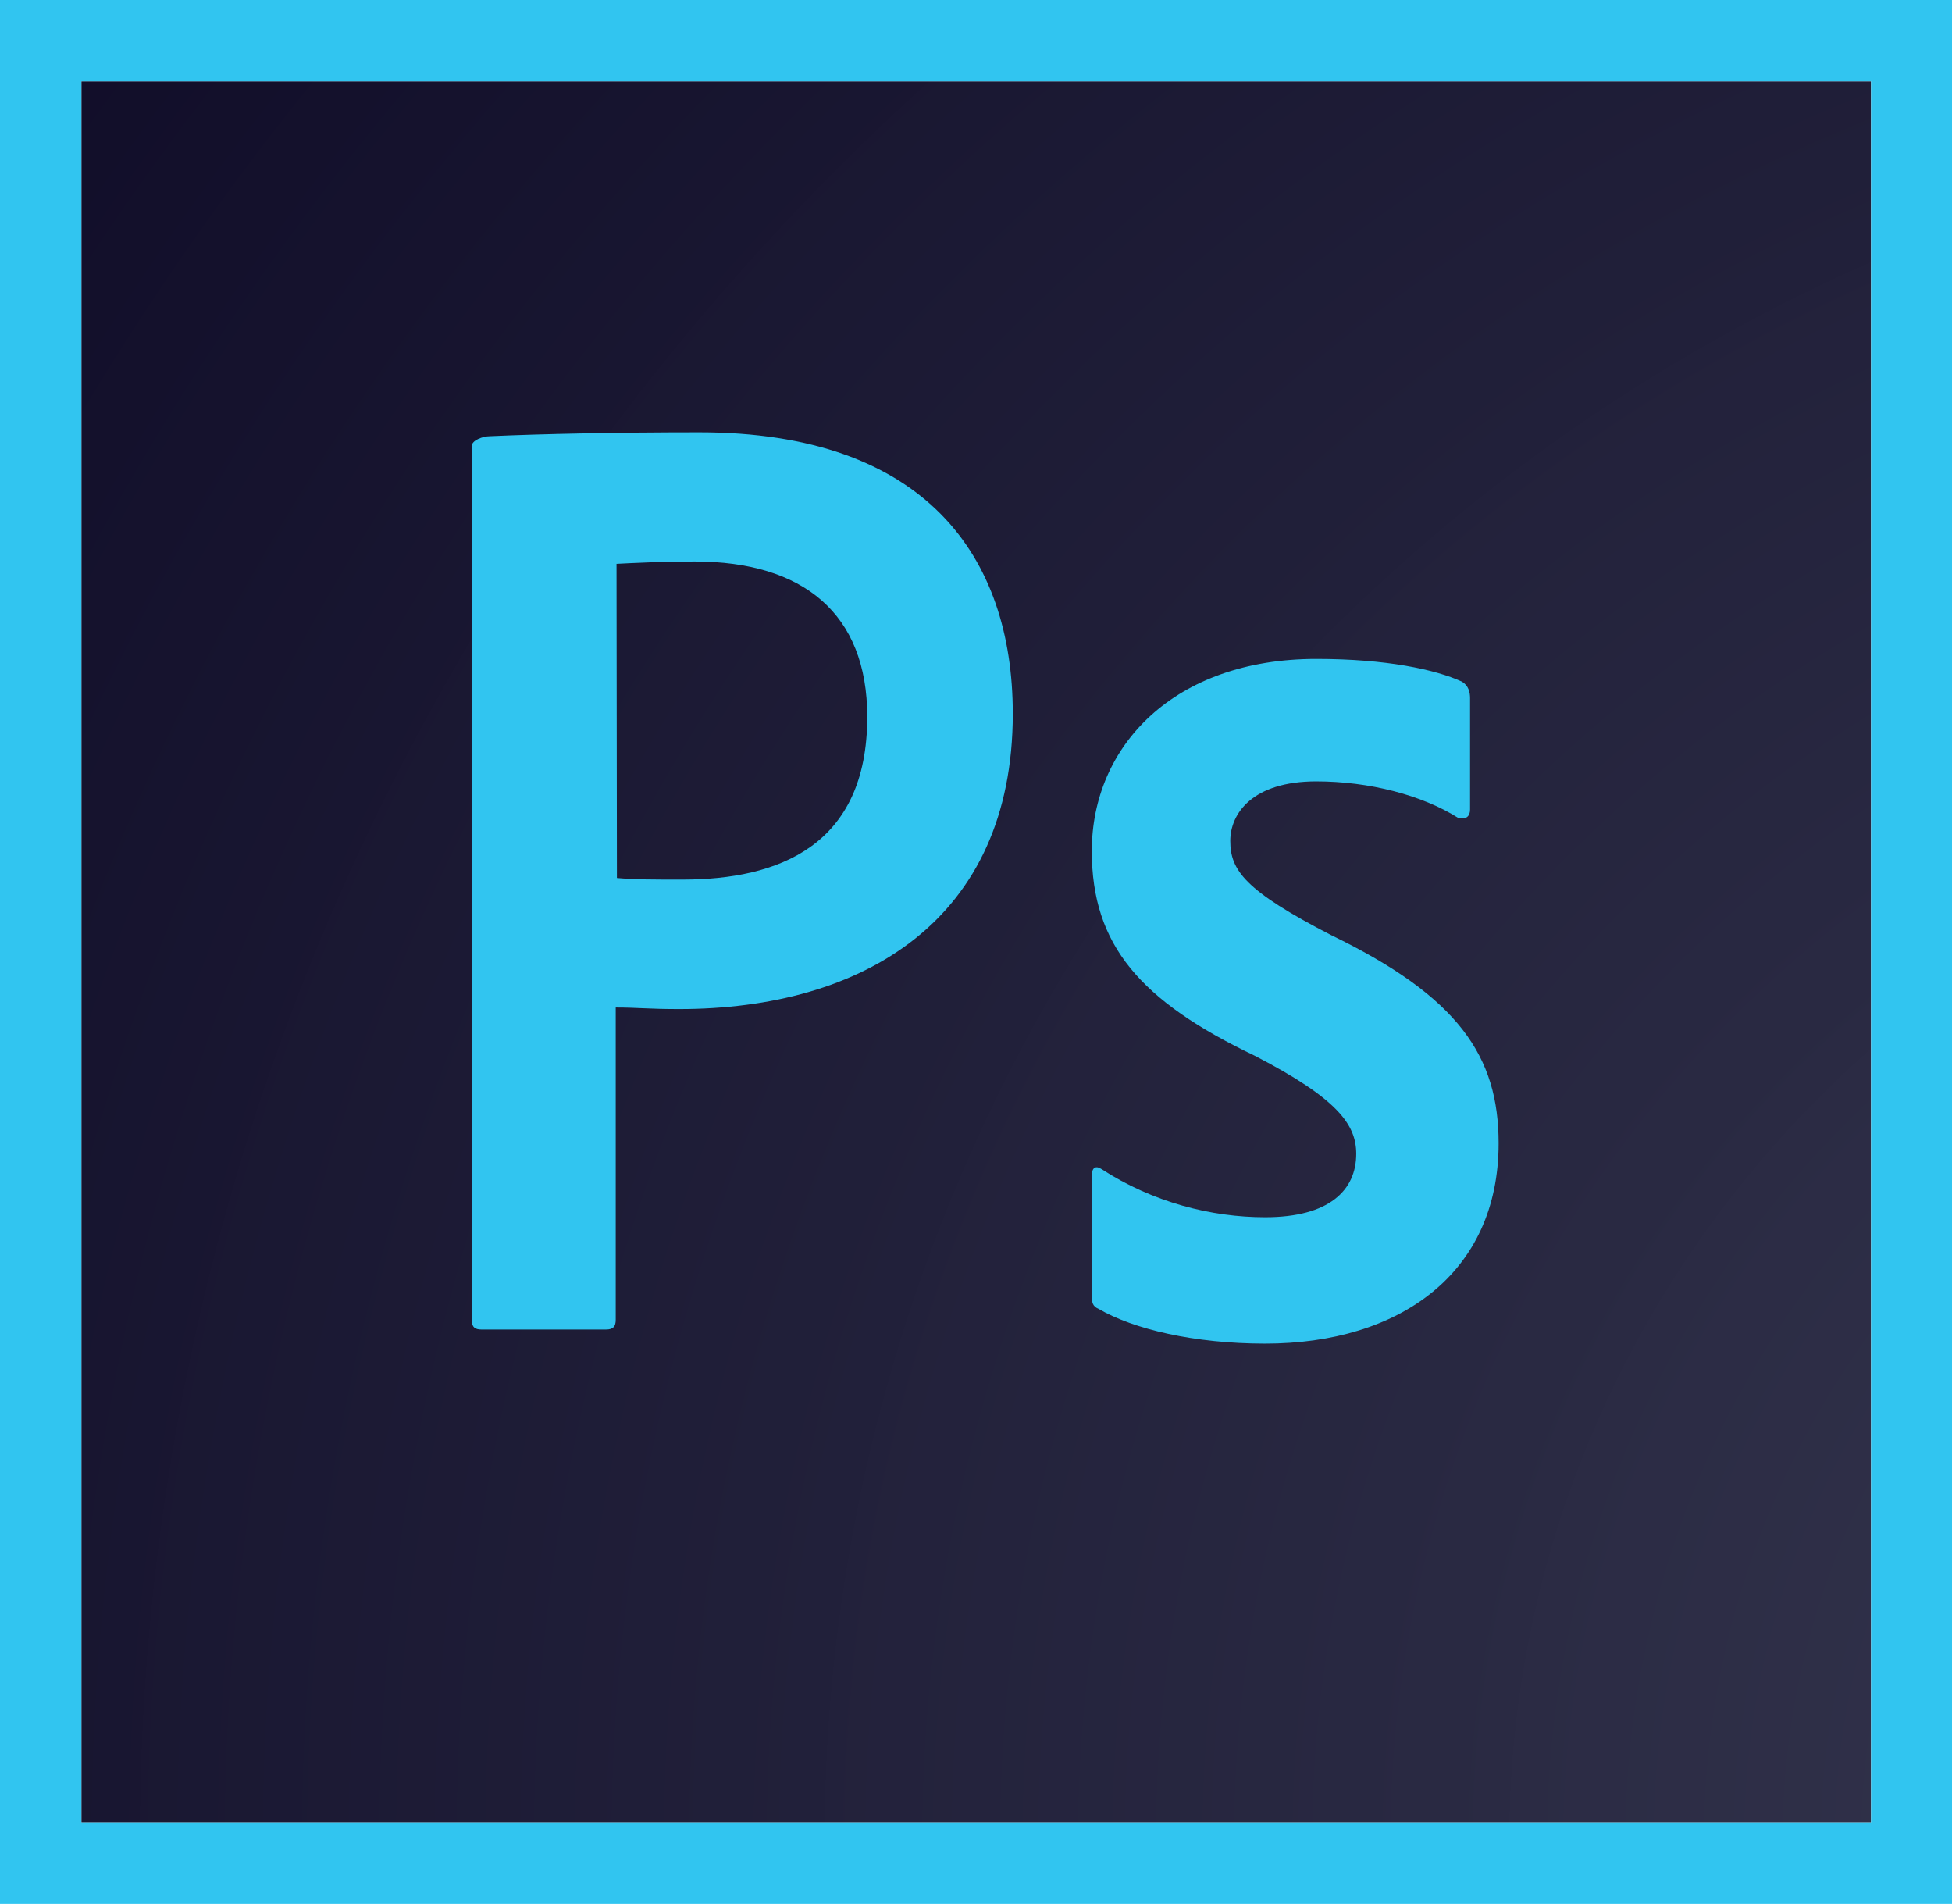
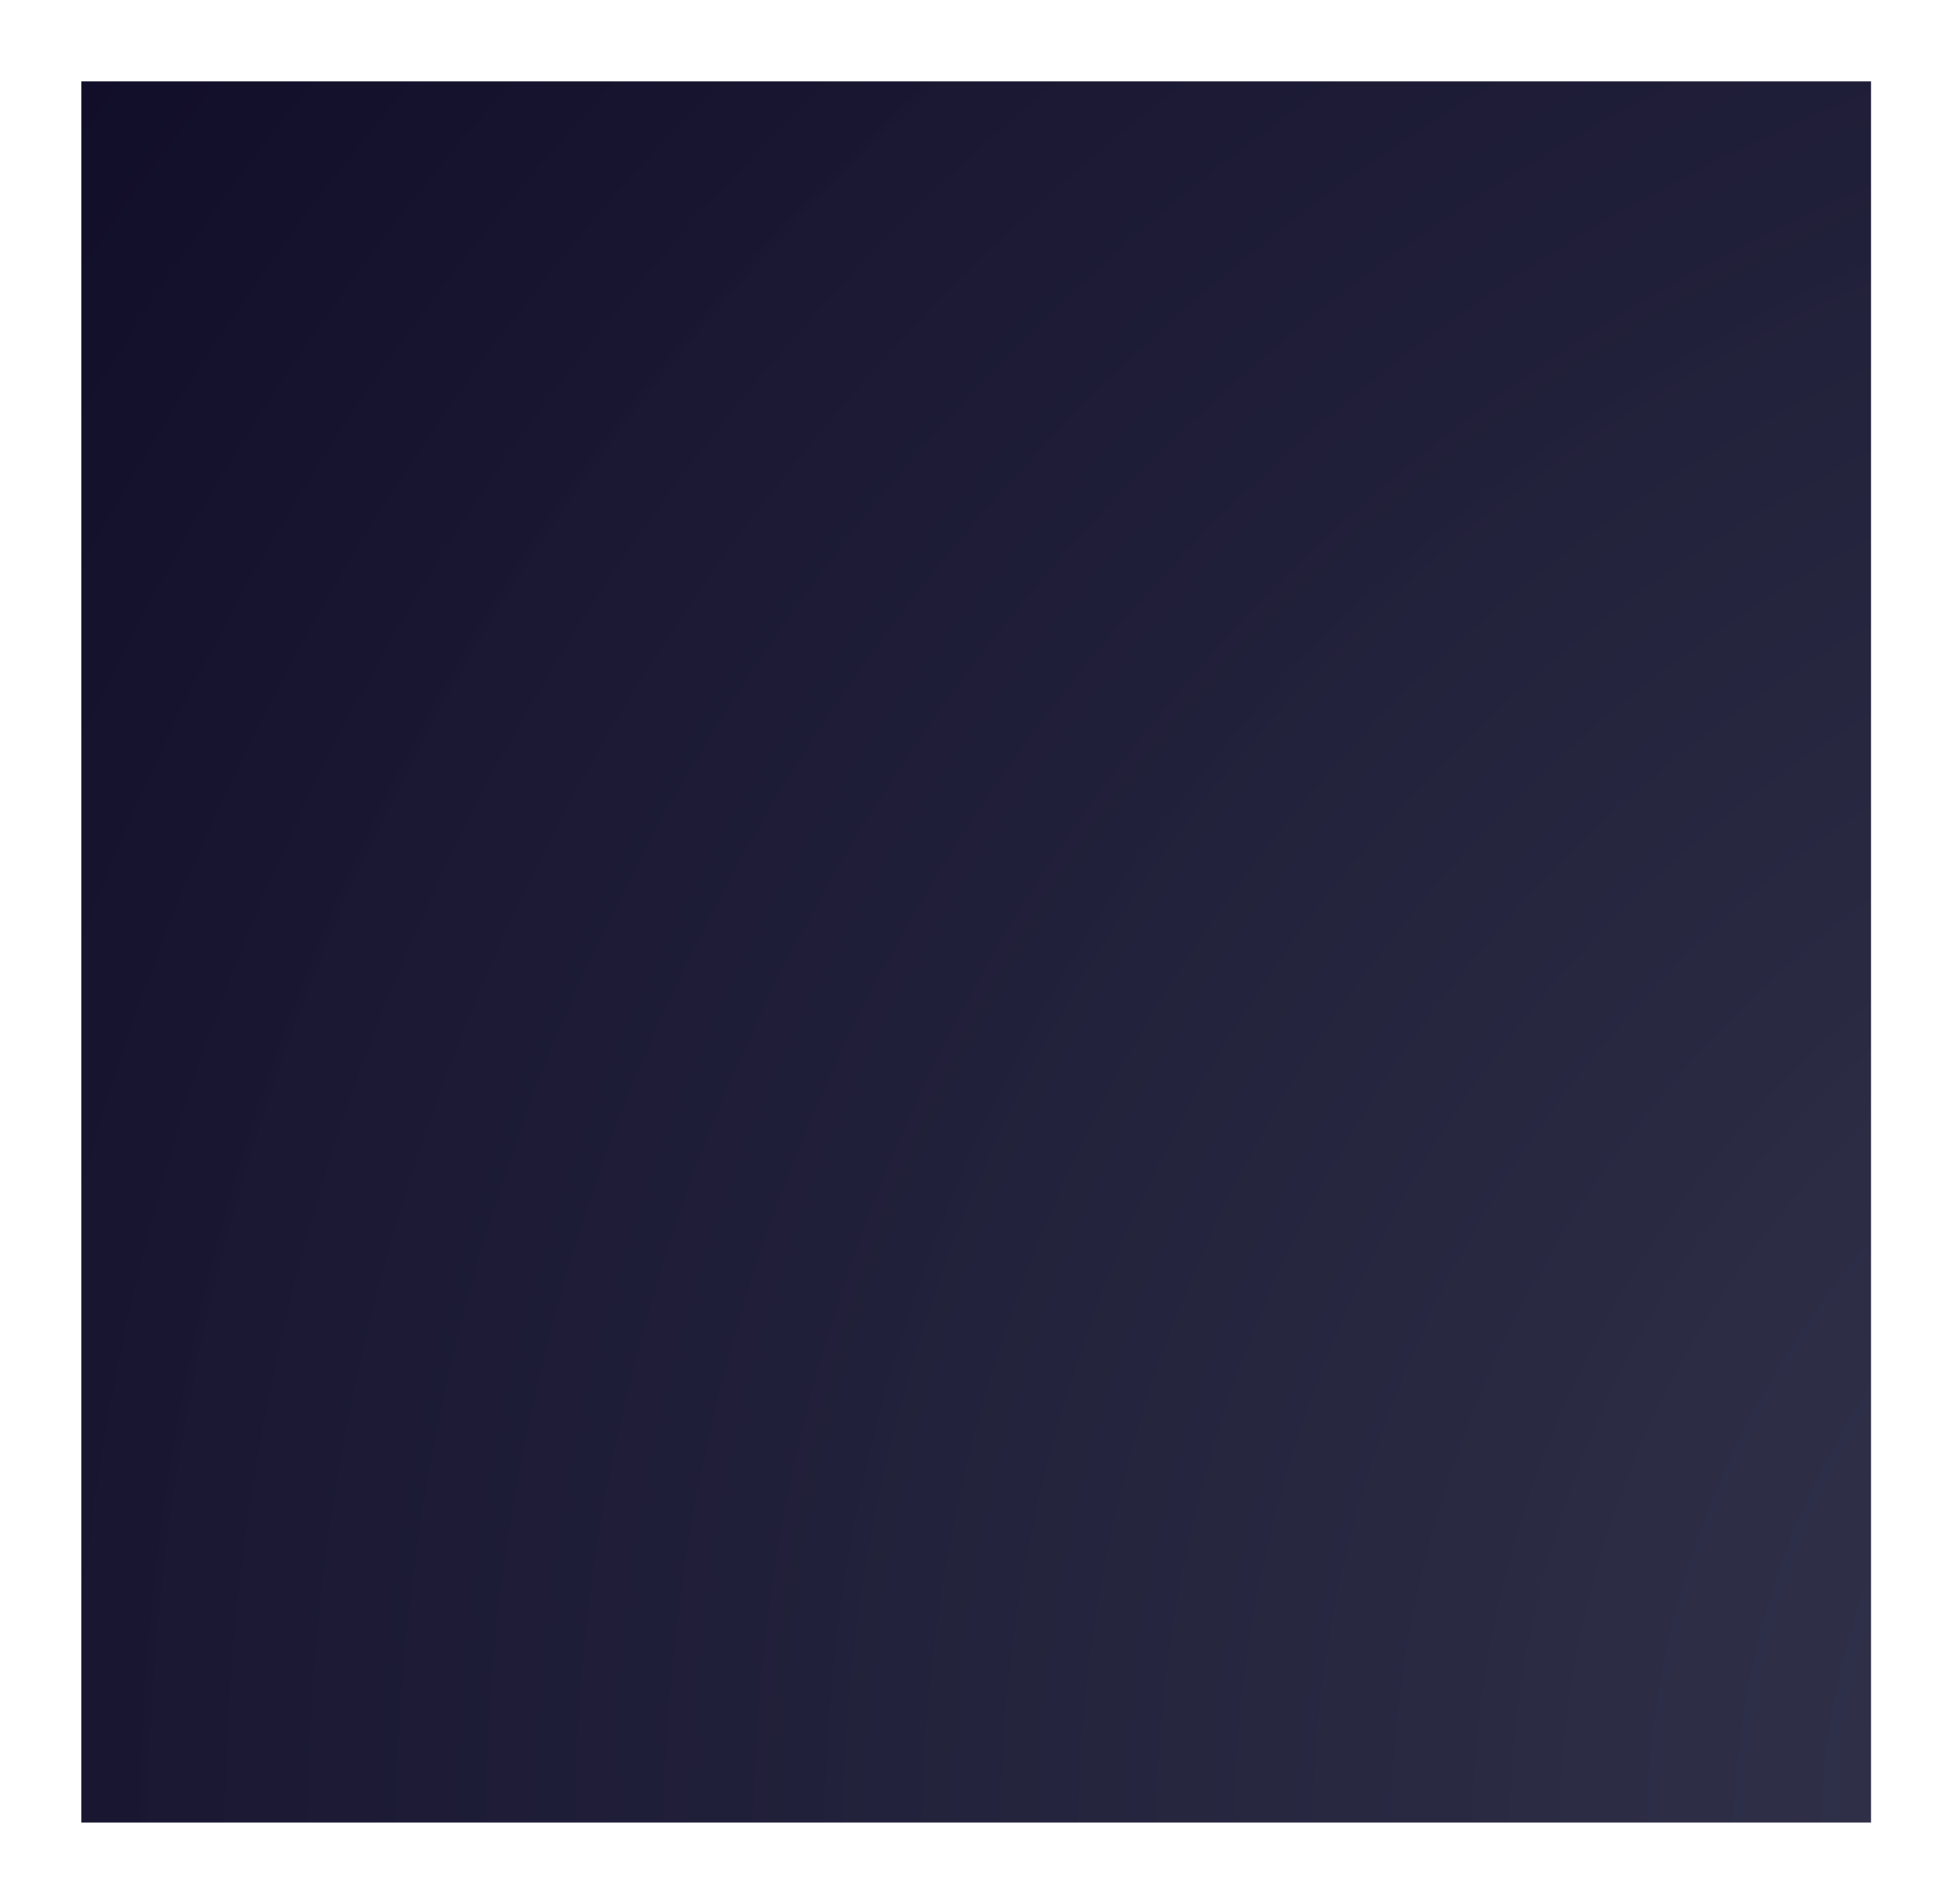
<svg xmlns="http://www.w3.org/2000/svg" xml:space="preserve" width="23.382mm" height="22.801mm" version="1.1" style="shape-rendering:geometricPrecision; text-rendering:geometricPrecision; image-rendering:optimizeQuality; fill-rule:evenodd; clip-rule:evenodd" viewBox="0 0 1635.61 1594.96" enable-background="new -362.4 459.1 500 500">
  <defs>
    <style type="text/css">
   
    .fil1 {fill:#31C5F0}
    .fil0 {fill:url(#id0)}
   
  </style>
    <radialGradient id="id0" gradientUnits="userSpaceOnUse" gradientTransform="matrix(2.778 -0 -0 2.702 -3880 -2623)" cx="2182.59" cy="1541.38" r="1053.48" fx="2182.59" fy="1541.38">
      <stop offset="0" style="stop-opacity:0.98; stop-color:#34364E" />
      <stop offset="1" style="stop-opacity:1; stop-color:#0C0824" />
    </radialGradient>
  </defs>
  <g id="Layer_x0020_1">
    <g id="_1230482280">
      <polygon class="fil0" points="68.17,68.17 1567.76,68.17 1567.76,1526.79 68.17,1526.79 " />
-       <path class="fil1" d="M68.17 68.17l1499.59 0 0 1458.62 -1499.59 0 0 -1458.62zm-68.17 1526.79l1635.61 0 0 -1594.96 -1635.61 0 0 1594.96zm1102.97 -940.39c-53.75,0 -72.11,27.2 -72.11,49.82 0,24.59 12.13,41.63 84.56,79 106.86,51.79 140.29,101.61 140.29,174.38 0,109.15 -83.26,167.83 -195.68,167.83 -59.33,0 -110.46,-12.13 -139.63,-29.18 -4.92,-1.97 -5.58,-5.57 -5.58,-10.81l0 -100.63c0,-6.88 3.28,-8.86 8.2,-5.58 42.94,27.86 92.11,40.31 137.01,40.31 53.76,0 76.37,-22.62 76.37,-53.1 0,-24.58 -15.73,-46.22 -84.56,-81.94 -96.69,-46.22 -137.01,-93.08 -137.01,-171.75 0,-87.85 68.83,-160.94 188.14,-160.94 58.68,0 99.65,8.85 121.93,19.01 5.58,3.28 6.88,8.86 6.88,13.77l0 93.42c0,5.57 -3.27,8.85 -10.16,6.88 -30.16,-19.01 -74.41,-30.48 -118.66,-30.48l0 0zm-586.06 80.96c15.73,1.32 27.86,1.32 55.07,1.32 79.65,0 154.71,-27.86 154.71,-136.36 0,-86.54 -53.76,-130.13 -144.55,-130.13 -27.2,0 -53.1,1.32 -65.55,1.97l0.33 263.21 0 0zm-121.61 -361.87c0,-4.92 9.51,-8.2 15.08,-8.2 43.59,-1.97 108.49,-3.27 175.69,-3.27 188.8,0 262.55,103.58 262.55,235.67 0,173.07 -125.54,247.47 -279.6,247.47 -25.9,0 -34.74,-1.31 -53.1,-1.31l0 261.56c0,5.58 -1.97,8.2 -8.2,8.2l-104.23 0c-5.58,0 -8.2,-1.97 -8.2,-8.2l0 -731.92 0 0z" />
    </g>
  </g>
</svg>